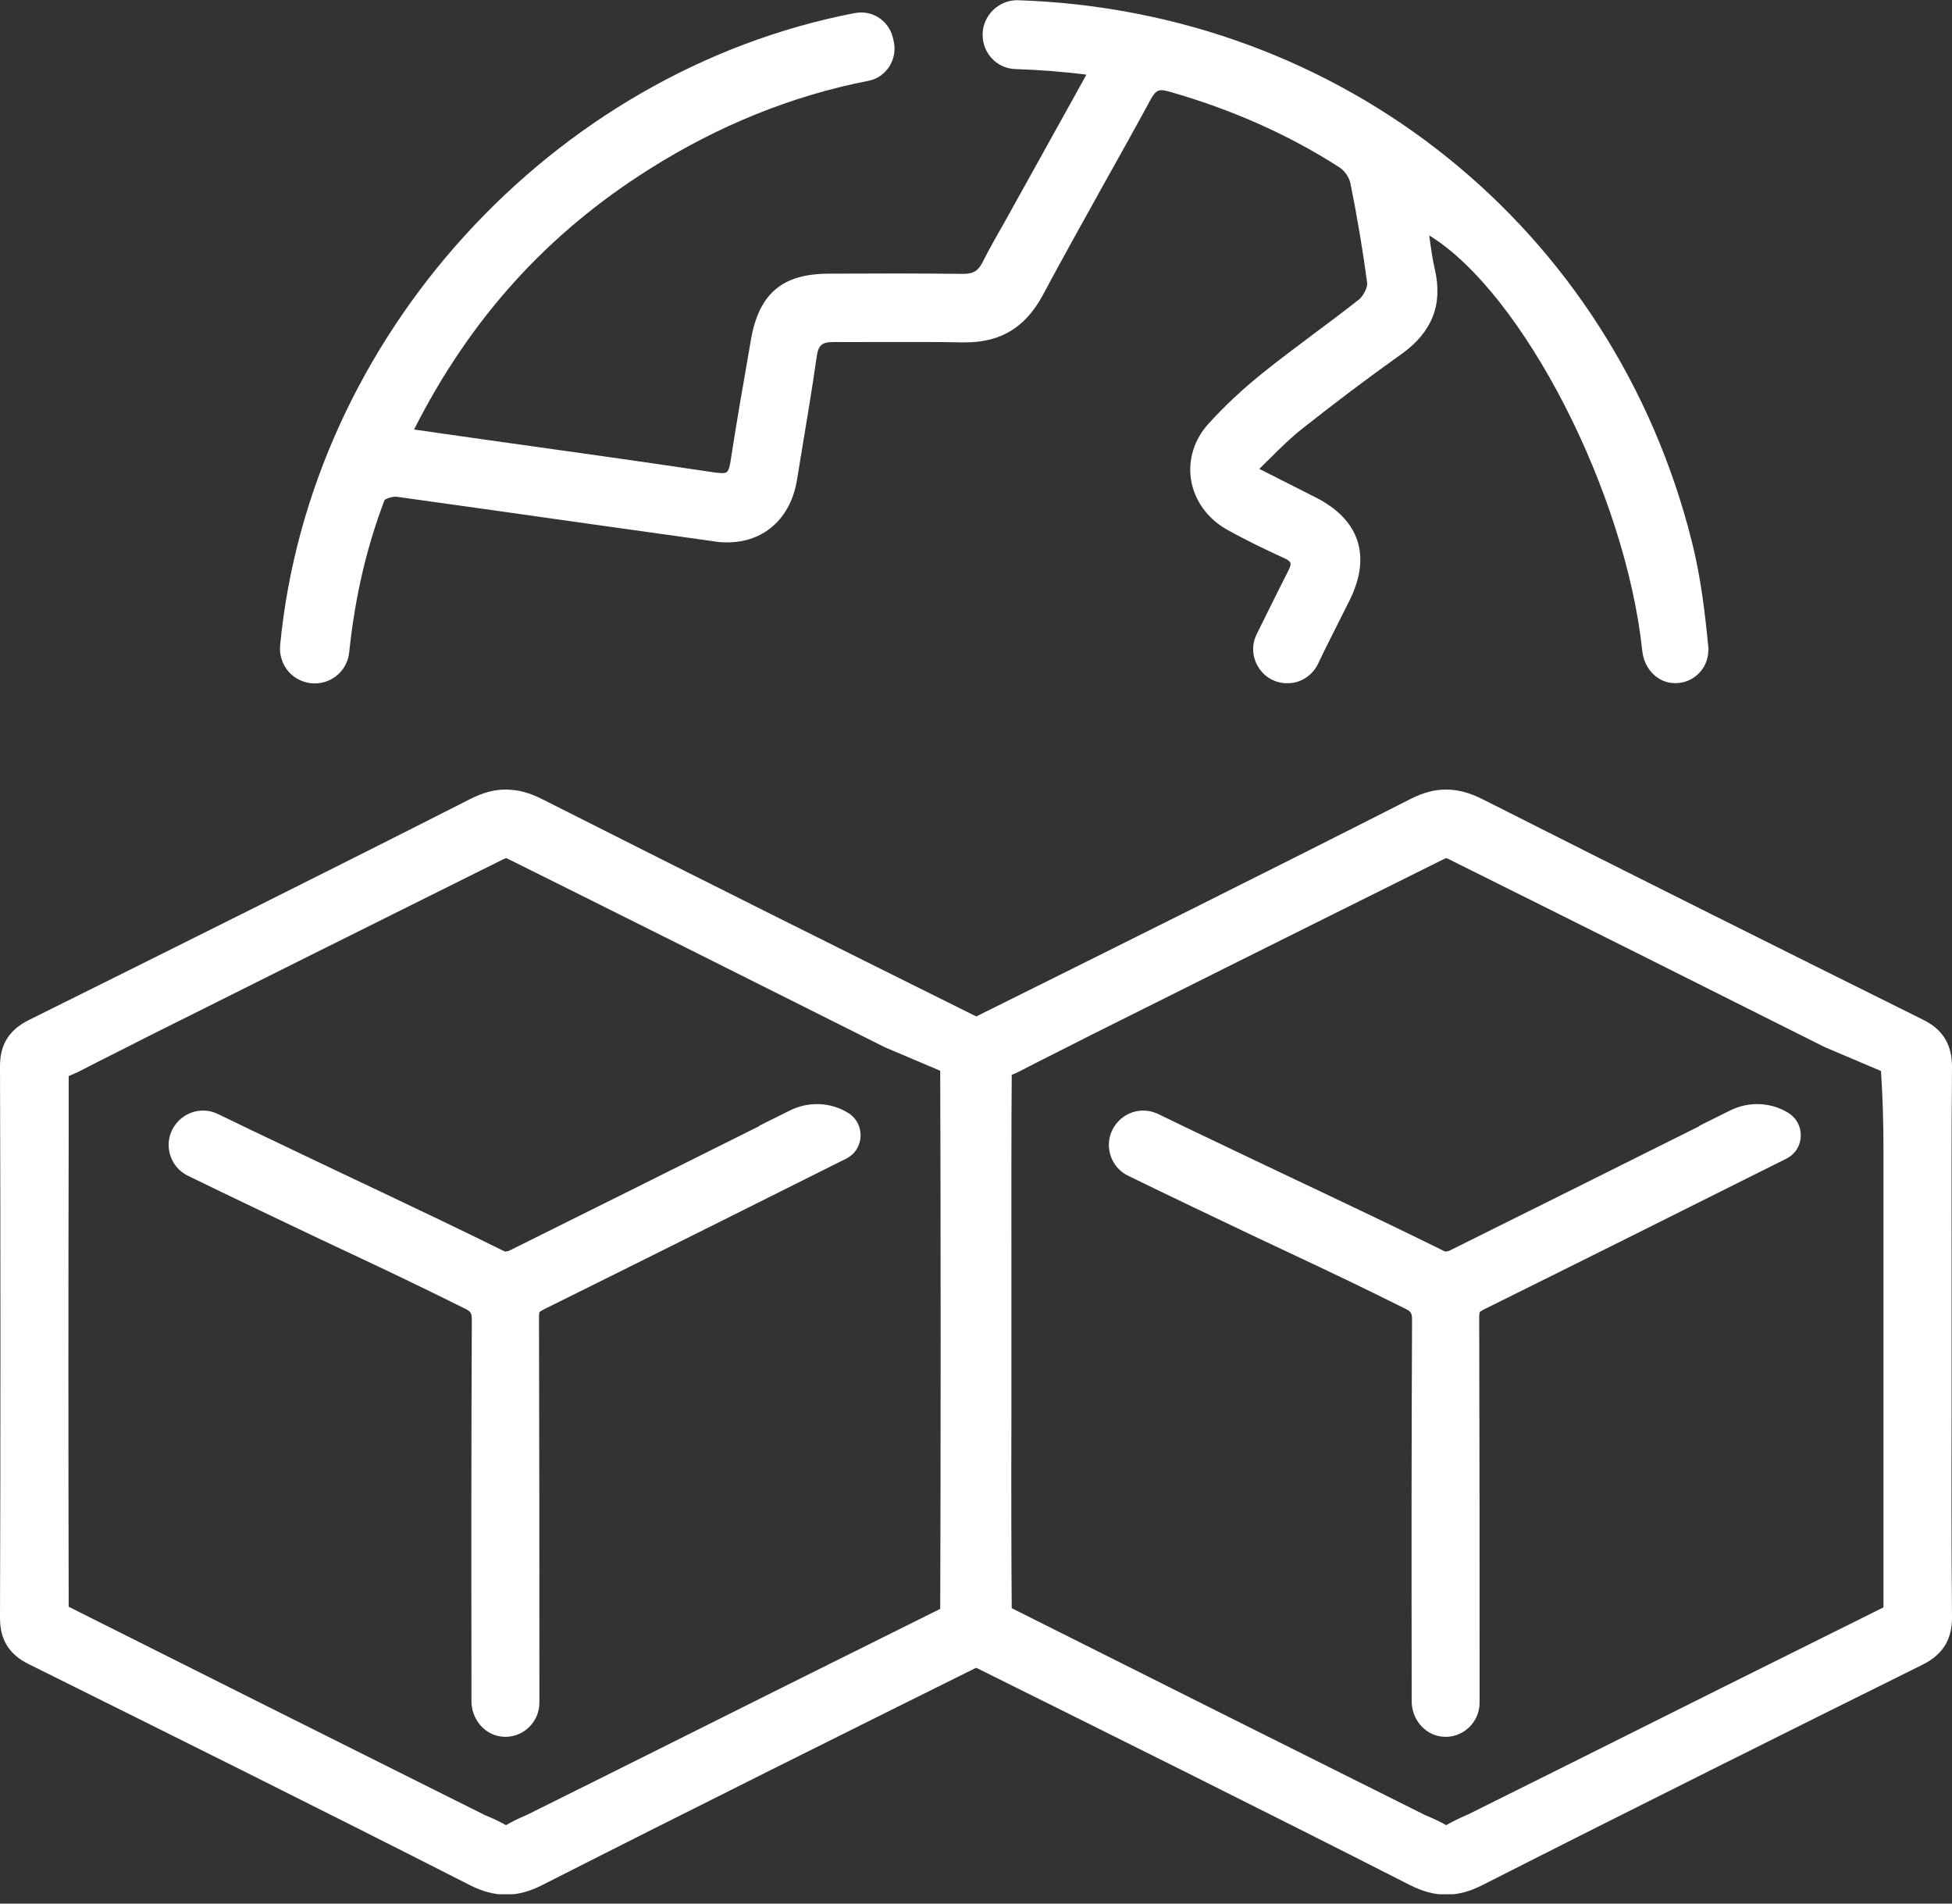
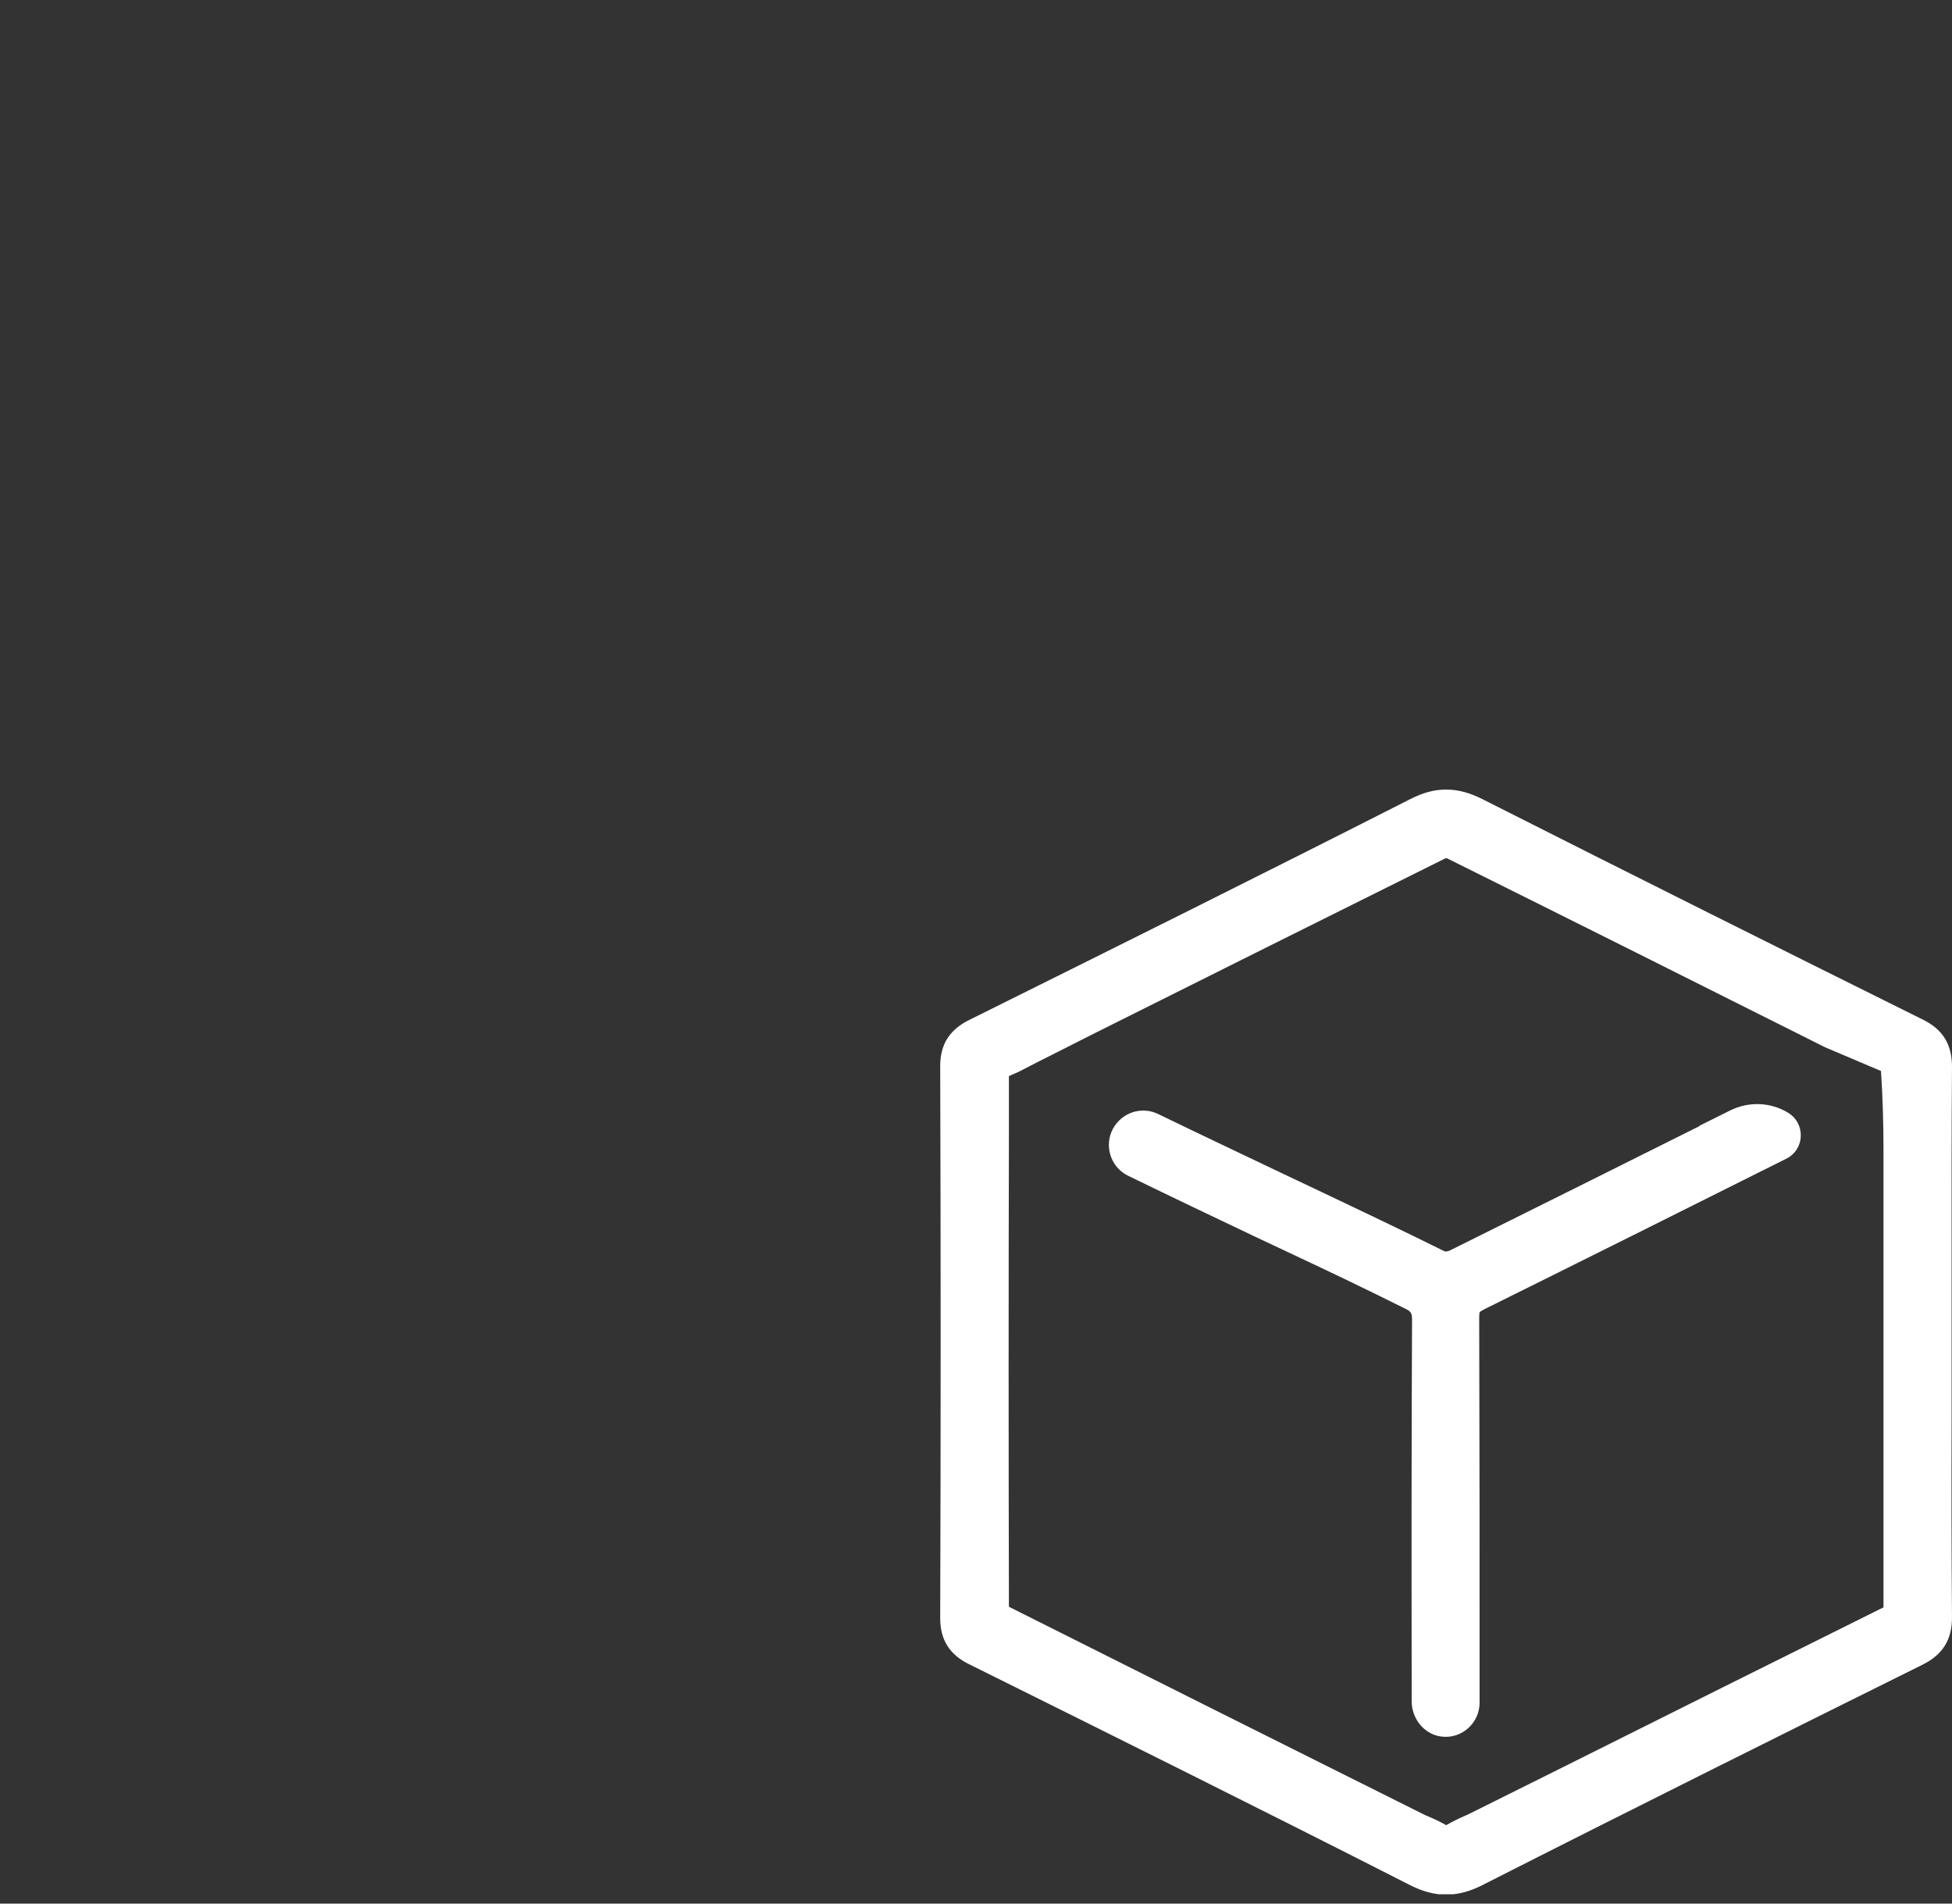
<svg xmlns="http://www.w3.org/2000/svg" width="80" height="78" viewBox="0 0 80 78" fill="none">
  <rect x="0" y="0" width="80" height="78" fill="#333333" stroke="none" />
  <g clip-path="url(#clip0_967_1832)">
-     <path d="M70.013 26.643C70.013 27.453 69.305 28.09 68.479 27.98C67.835 27.893 67.378 27.327 67.308 26.682C66.623 20.171 62.401 11.992 58.579 9.649C58.586 9.696 58.586 9.751 58.594 9.798C58.657 10.239 58.712 10.648 58.807 11.049C59.137 12.48 58.689 13.613 57.446 14.501C56.023 15.515 54.647 16.554 53.357 17.576C52.901 17.938 52.476 18.354 52.036 18.795C51.894 18.928 51.753 19.07 51.611 19.212L53.939 20.391C55.716 21.296 56.204 22.782 55.323 24.575C55.15 24.921 54.489 26.242 54.332 26.549L54.017 27.201C53.9 27.445 53.719 27.642 53.498 27.783C53.278 27.925 53.027 27.996 52.759 27.996C52.272 27.996 51.824 27.752 51.572 27.335C51.312 26.918 51.289 26.407 51.509 25.975L51.902 25.18C52.201 24.583 52.492 23.985 52.799 23.387C52.877 23.238 52.909 23.128 52.885 23.065C52.869 23.002 52.775 22.931 52.61 22.86C51.957 22.562 51.092 22.153 50.266 21.689C49.48 21.241 48.945 20.493 48.812 19.652C48.686 18.834 48.945 17.993 49.535 17.356C50.196 16.624 50.943 15.932 51.745 15.287C52.405 14.753 53.09 14.249 53.766 13.738C54.411 13.259 55.063 12.771 55.7 12.268C55.881 12.118 56.054 11.772 56.031 11.591C55.865 10.341 55.645 8.996 55.339 7.486C55.291 7.266 55.103 6.991 54.906 6.865C52.846 5.536 50.502 4.49 47.939 3.759C47.797 3.72 47.695 3.696 47.608 3.696C47.475 3.696 47.349 3.727 47.16 4.073C46.507 5.277 45.839 6.472 45.17 7.667C44.353 9.138 43.535 10.601 42.741 12.087C42.025 13.416 41.018 14.029 39.556 14.029H39.398C38.871 14.014 38.337 14.014 37.81 14.014H35.624C35.144 14.021 34.664 14.014 34.193 14.014H34.185C33.673 14.014 33.54 14.139 33.469 14.627C33.28 15.964 33.052 17.301 32.832 18.637L32.659 19.691C32.392 21.256 31.299 22.224 29.804 22.224C29.639 22.224 29.466 22.216 29.285 22.184C27.602 21.948 25.912 21.712 24.229 21.476C21.563 21.099 18.905 20.721 16.239 20.352H16.231C16.027 20.352 15.806 20.438 15.759 20.493C15.028 22.412 14.548 24.457 14.312 26.722C14.242 27.453 13.628 28.003 12.897 28.003C12.496 28.003 12.111 27.831 11.843 27.54C11.576 27.241 11.442 26.84 11.481 26.439C12.692 13.825 22.593 2.933 35.034 0.535C35.034 0.535 35.042 0.535 35.05 0.535C35.742 0.401 36.418 0.841 36.591 1.533L36.622 1.667C36.803 2.406 36.339 3.169 35.592 3.311C32.447 3.924 29.427 5.151 26.604 6.936C22.412 9.578 19.259 13.07 16.97 17.599L19.833 18.008C23.049 18.457 26.203 18.897 29.356 19.369C29.435 19.369 29.513 19.385 29.576 19.385C29.781 19.385 29.867 19.369 29.938 18.913C30.174 17.379 30.441 15.846 30.709 14.312L30.772 13.935C31.102 12.04 32.046 11.222 33.949 11.214C34.892 11.214 35.836 11.206 36.788 11.206C37.684 11.206 38.581 11.214 39.477 11.222C39.886 11.222 40.083 11.104 40.263 10.758C40.547 10.192 40.861 9.641 41.176 9.091L42.064 7.494L44.526 3.059C43.543 2.933 42.575 2.862 41.632 2.831C40.869 2.815 40.271 2.194 40.271 1.423C40.271 0.653 40.908 0.008 41.687 0.008C55.032 0.432 66.128 9.358 69.344 22.216C69.706 23.655 69.879 25.133 70.013 26.517C70.021 26.564 70.021 26.604 70.021 26.651L70.013 26.643Z" fill="white" />
-     <path d="M41.451 57.942V51.824C41.451 49.158 41.443 46.413 41.467 43.708C41.467 42.796 41.089 42.175 40.263 41.774C34.908 39.115 28.585 35.962 22.239 32.754C21.697 32.478 21.217 32.352 20.729 32.352C20.242 32.352 19.786 32.478 19.259 32.746C13.329 35.758 7.321 38.746 1.18 41.797C0.377 42.198 0 42.796 0 43.677C0.024 51.187 0.024 58.799 0 66.301C0 67.19 0.377 67.795 1.18 68.189C6.975 71.067 13.149 74.134 19.251 77.24C19.778 77.507 20.258 77.633 20.737 77.633C21.217 77.633 21.704 77.507 22.239 77.232C28.483 74.063 34.853 70.894 40.256 68.212C41.081 67.803 41.467 67.19 41.467 66.278C41.443 63.51 41.443 60.686 41.451 57.965V57.942ZM38.557 43.889C38.628 44.966 38.659 46.044 38.659 47.129V65.861C34.287 68.031 29.859 70.241 25.566 72.388L21.618 74.354L21.508 74.401C21.241 74.519 20.981 74.645 20.737 74.786C20.486 74.645 20.242 74.527 20.014 74.433L19.88 74.377C14.32 71.602 8.58 68.731 2.815 65.837C2.8 59.342 2.8 52.744 2.815 46.358V44.093L3.208 43.92L4.034 43.496C4.758 43.134 5.45 42.78 6.15 42.426C10.915 40.044 15.83 37.59 20.674 35.184C20.69 35.184 20.721 35.168 20.753 35.16C25.927 37.731 31.173 40.358 36.253 42.906L38.549 43.881L38.557 43.889ZM31.125 46.138C27.768 47.813 24.292 49.551 20.879 51.242C20.832 51.265 20.753 51.281 20.69 51.281C18.732 50.314 17.301 49.638 15.649 48.851L14.037 48.088C12.378 47.294 10.671 46.492 8.941 45.651C8.399 45.383 7.754 45.493 7.329 45.918C7.046 46.201 6.912 46.555 6.912 46.909C6.912 47.42 7.188 47.923 7.699 48.175C9.492 49.048 11.238 49.881 12.944 50.691L14.517 51.431C15.972 52.115 17.23 52.712 18.999 53.593C19.314 53.742 19.337 53.79 19.337 54.128C19.314 59.208 19.314 63.832 19.322 68.731V69.706C19.322 70.414 19.825 71.059 20.525 71.153C21.366 71.271 22.106 70.603 22.106 69.769V69.164C22.106 64.068 22.106 59.255 22.09 53.978C22.09 53.805 22.113 53.758 22.113 53.758C22.113 53.758 22.137 53.735 22.263 53.664C26.407 51.611 30.607 49.512 34.68 47.475C35.435 47.097 35.474 46.036 34.751 45.595C34.027 45.155 33.131 45.124 32.376 45.501L31.11 46.13L31.125 46.138Z" fill="white" />
    <path d="M79.984 57.942V51.824C79.984 49.158 79.976 46.413 80 43.708C80 42.796 79.622 42.175 78.797 41.774C73.441 39.115 67.119 35.962 60.773 32.754C60.23 32.478 59.75 32.352 59.263 32.352C58.775 32.352 58.319 32.478 57.792 32.746C51.863 35.758 45.855 38.746 39.713 41.797C38.911 42.198 38.533 42.796 38.533 43.677C38.557 51.187 38.557 58.799 38.533 66.301C38.533 67.19 38.911 67.795 39.713 68.189C45.508 71.067 51.682 74.134 57.784 77.24C58.311 77.507 58.791 77.633 59.27 77.633C59.75 77.633 60.238 77.507 60.773 77.232C67.016 74.063 73.386 70.894 78.789 68.212C79.615 67.803 80 67.19 80 66.278C79.976 63.51 79.976 60.686 79.984 57.965V57.942ZM77.09 43.889C77.161 44.966 77.192 46.044 77.192 47.129V65.861C72.82 68.031 68.393 70.241 64.099 72.388L60.151 74.354L60.041 74.401C59.774 74.519 59.514 74.645 59.27 74.786C59.019 74.645 58.775 74.527 58.547 74.433L58.413 74.377C52.853 71.602 47.113 68.731 41.349 65.837C41.333 59.342 41.333 52.744 41.349 46.358V44.093L41.742 43.92L42.567 43.496C43.291 43.134 43.983 42.78 44.683 42.426C49.448 40.044 54.363 37.59 59.208 35.184C59.223 35.184 59.255 35.168 59.286 35.16C64.461 37.731 69.706 40.358 74.786 42.906L77.082 43.881L77.09 43.889ZM69.659 46.138C66.301 47.813 62.825 49.551 59.412 51.242C59.365 51.265 59.286 51.281 59.223 51.281C57.265 50.314 55.834 49.638 54.182 48.851L52.57 48.088C50.911 47.294 49.205 46.492 47.474 45.651C46.932 45.383 46.287 45.493 45.862 45.918C45.579 46.201 45.446 46.555 45.446 46.909C45.446 47.42 45.721 47.923 46.232 48.175C48.025 49.048 49.771 49.881 51.477 50.691L53.05 51.431C54.505 52.115 55.763 52.712 57.532 53.593C57.847 53.742 57.871 53.79 57.871 54.128C57.847 59.208 57.847 63.832 57.855 68.731V69.706C57.855 70.414 58.358 71.059 59.058 71.153C59.9 71.271 60.639 70.603 60.639 69.769V69.164C60.639 64.068 60.639 59.255 60.623 53.978C60.623 53.805 60.647 53.758 60.647 53.758C60.647 53.758 60.67 53.735 60.796 53.664C64.94 51.611 69.14 49.512 73.213 47.475C73.968 47.097 74.007 46.036 73.284 45.595C72.561 45.155 71.664 45.124 70.909 45.501L69.643 46.13L69.659 46.138Z" fill="white" />
  </g>
  <defs>
    <clipPath id="clip0_967_1832">
      <rect width="80" height="77.617" fill="white" />
    </clipPath>
  </defs>
</svg>